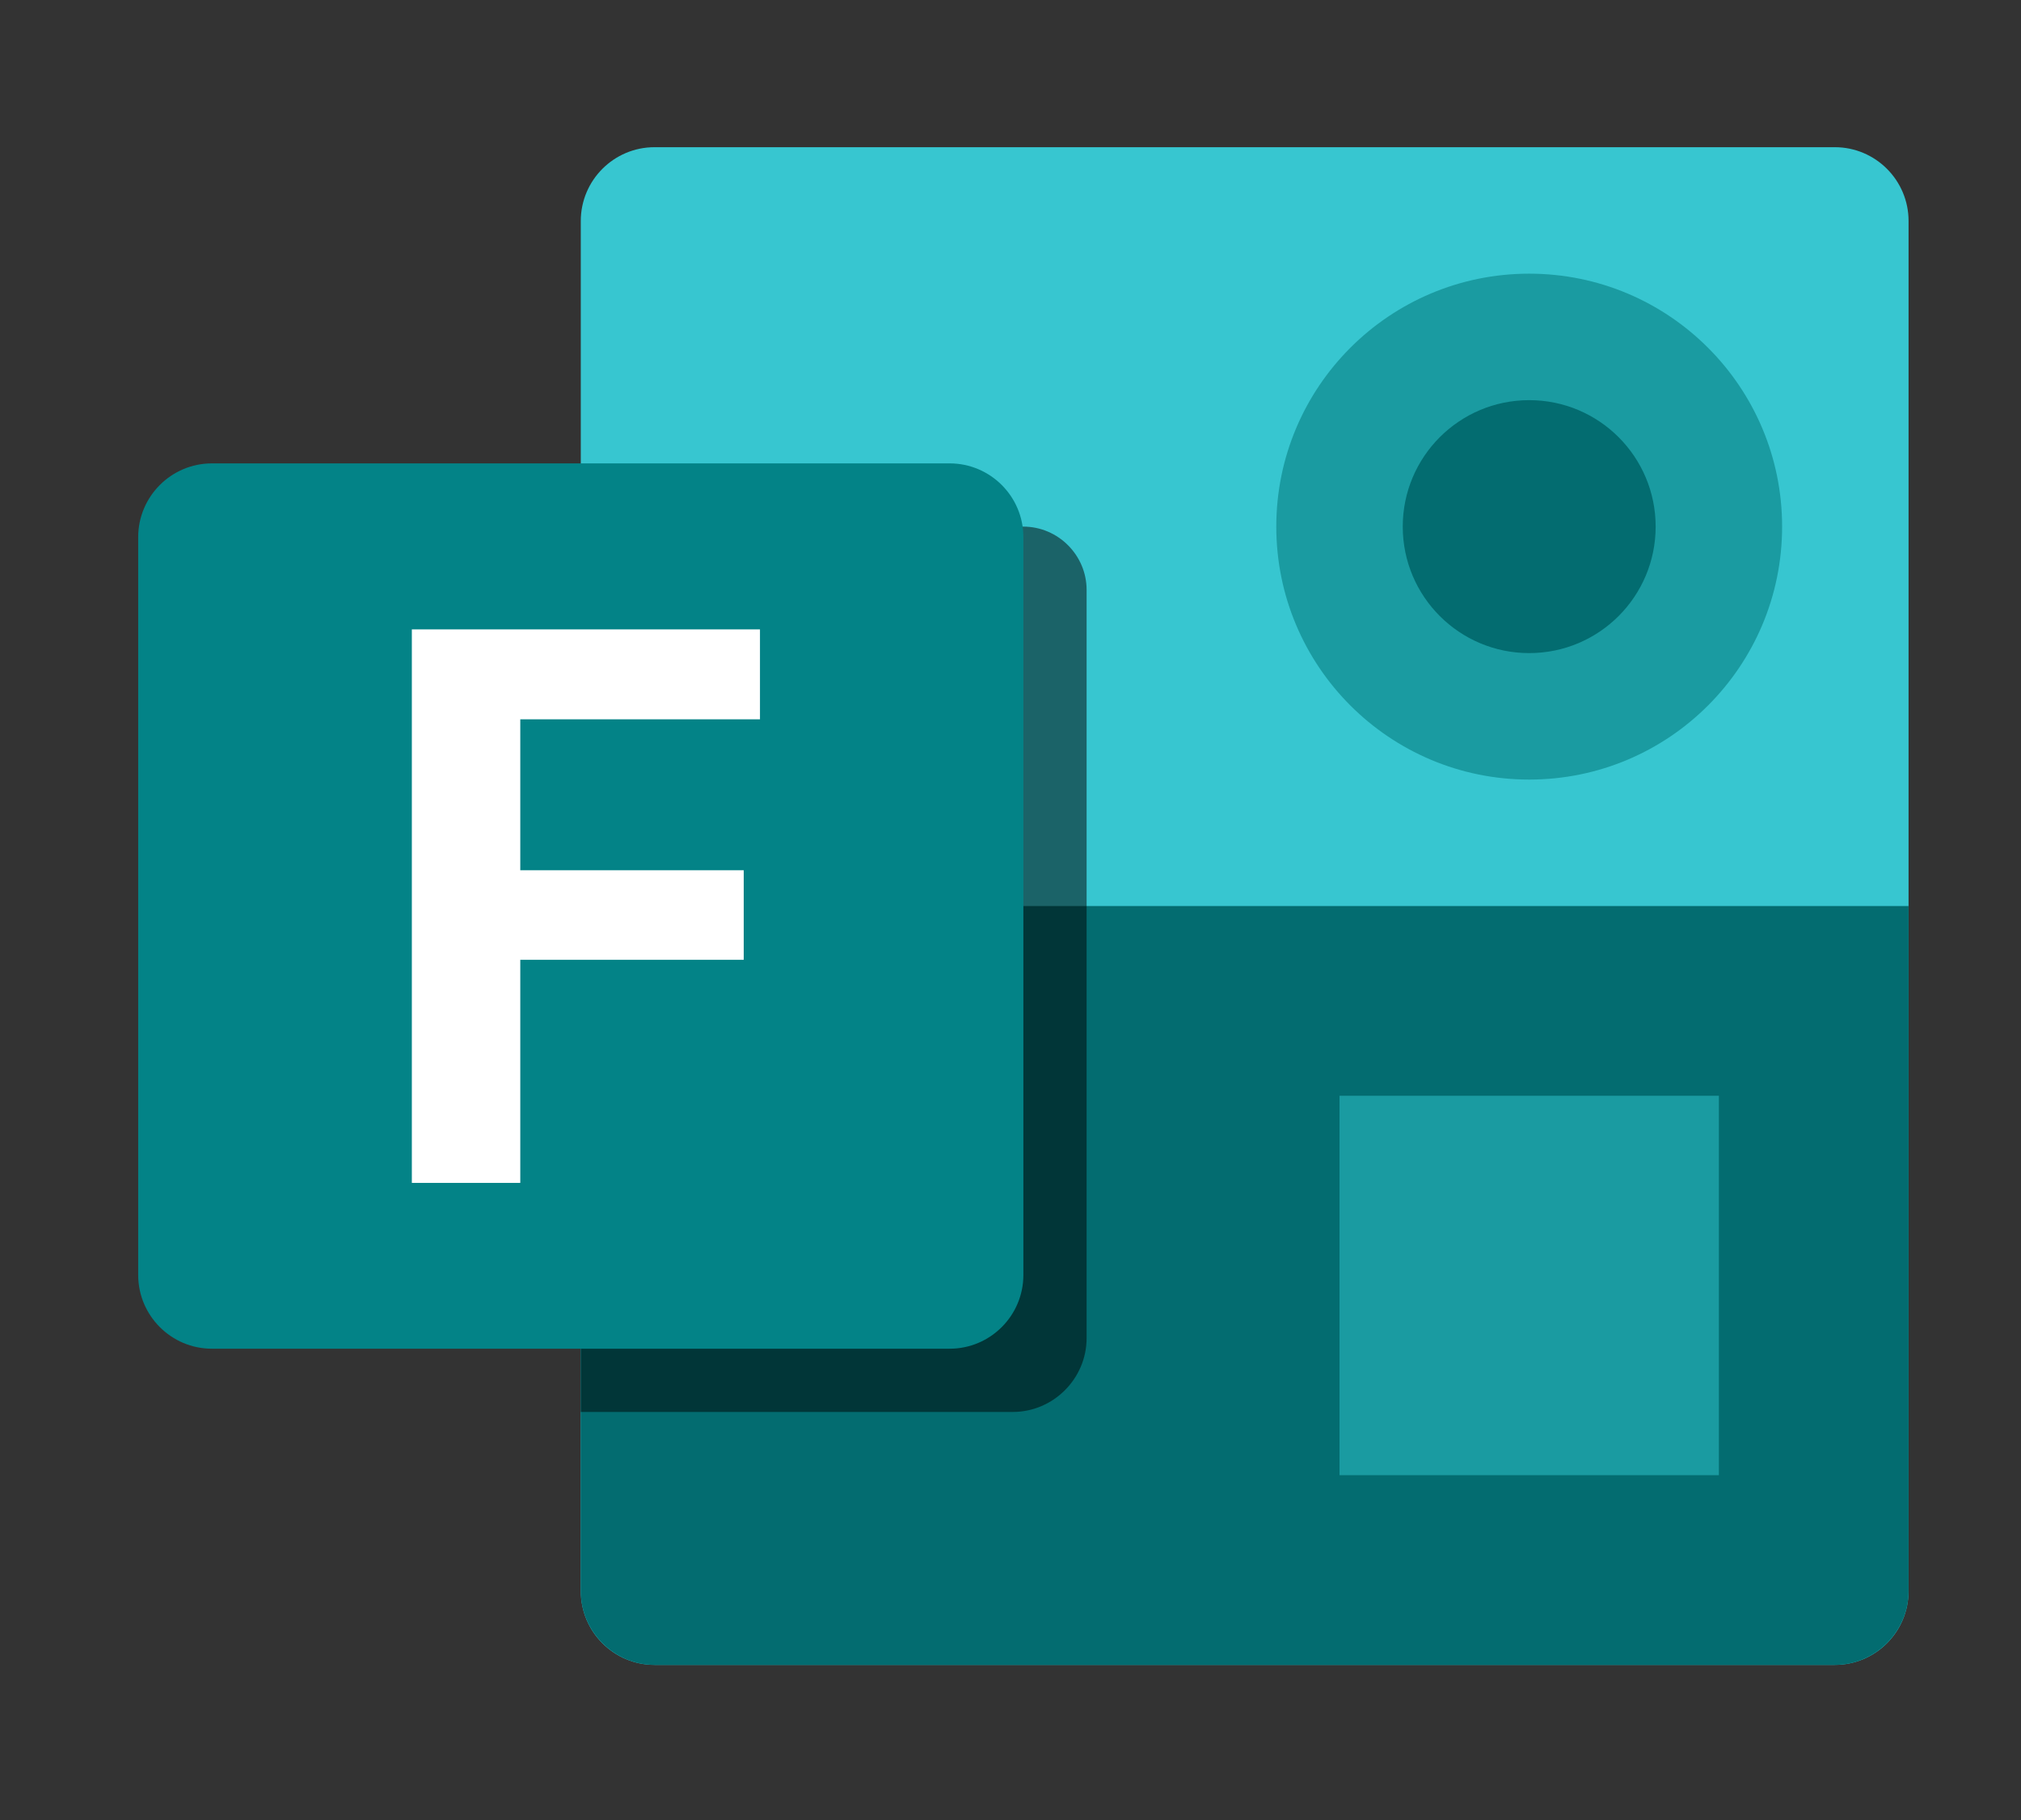
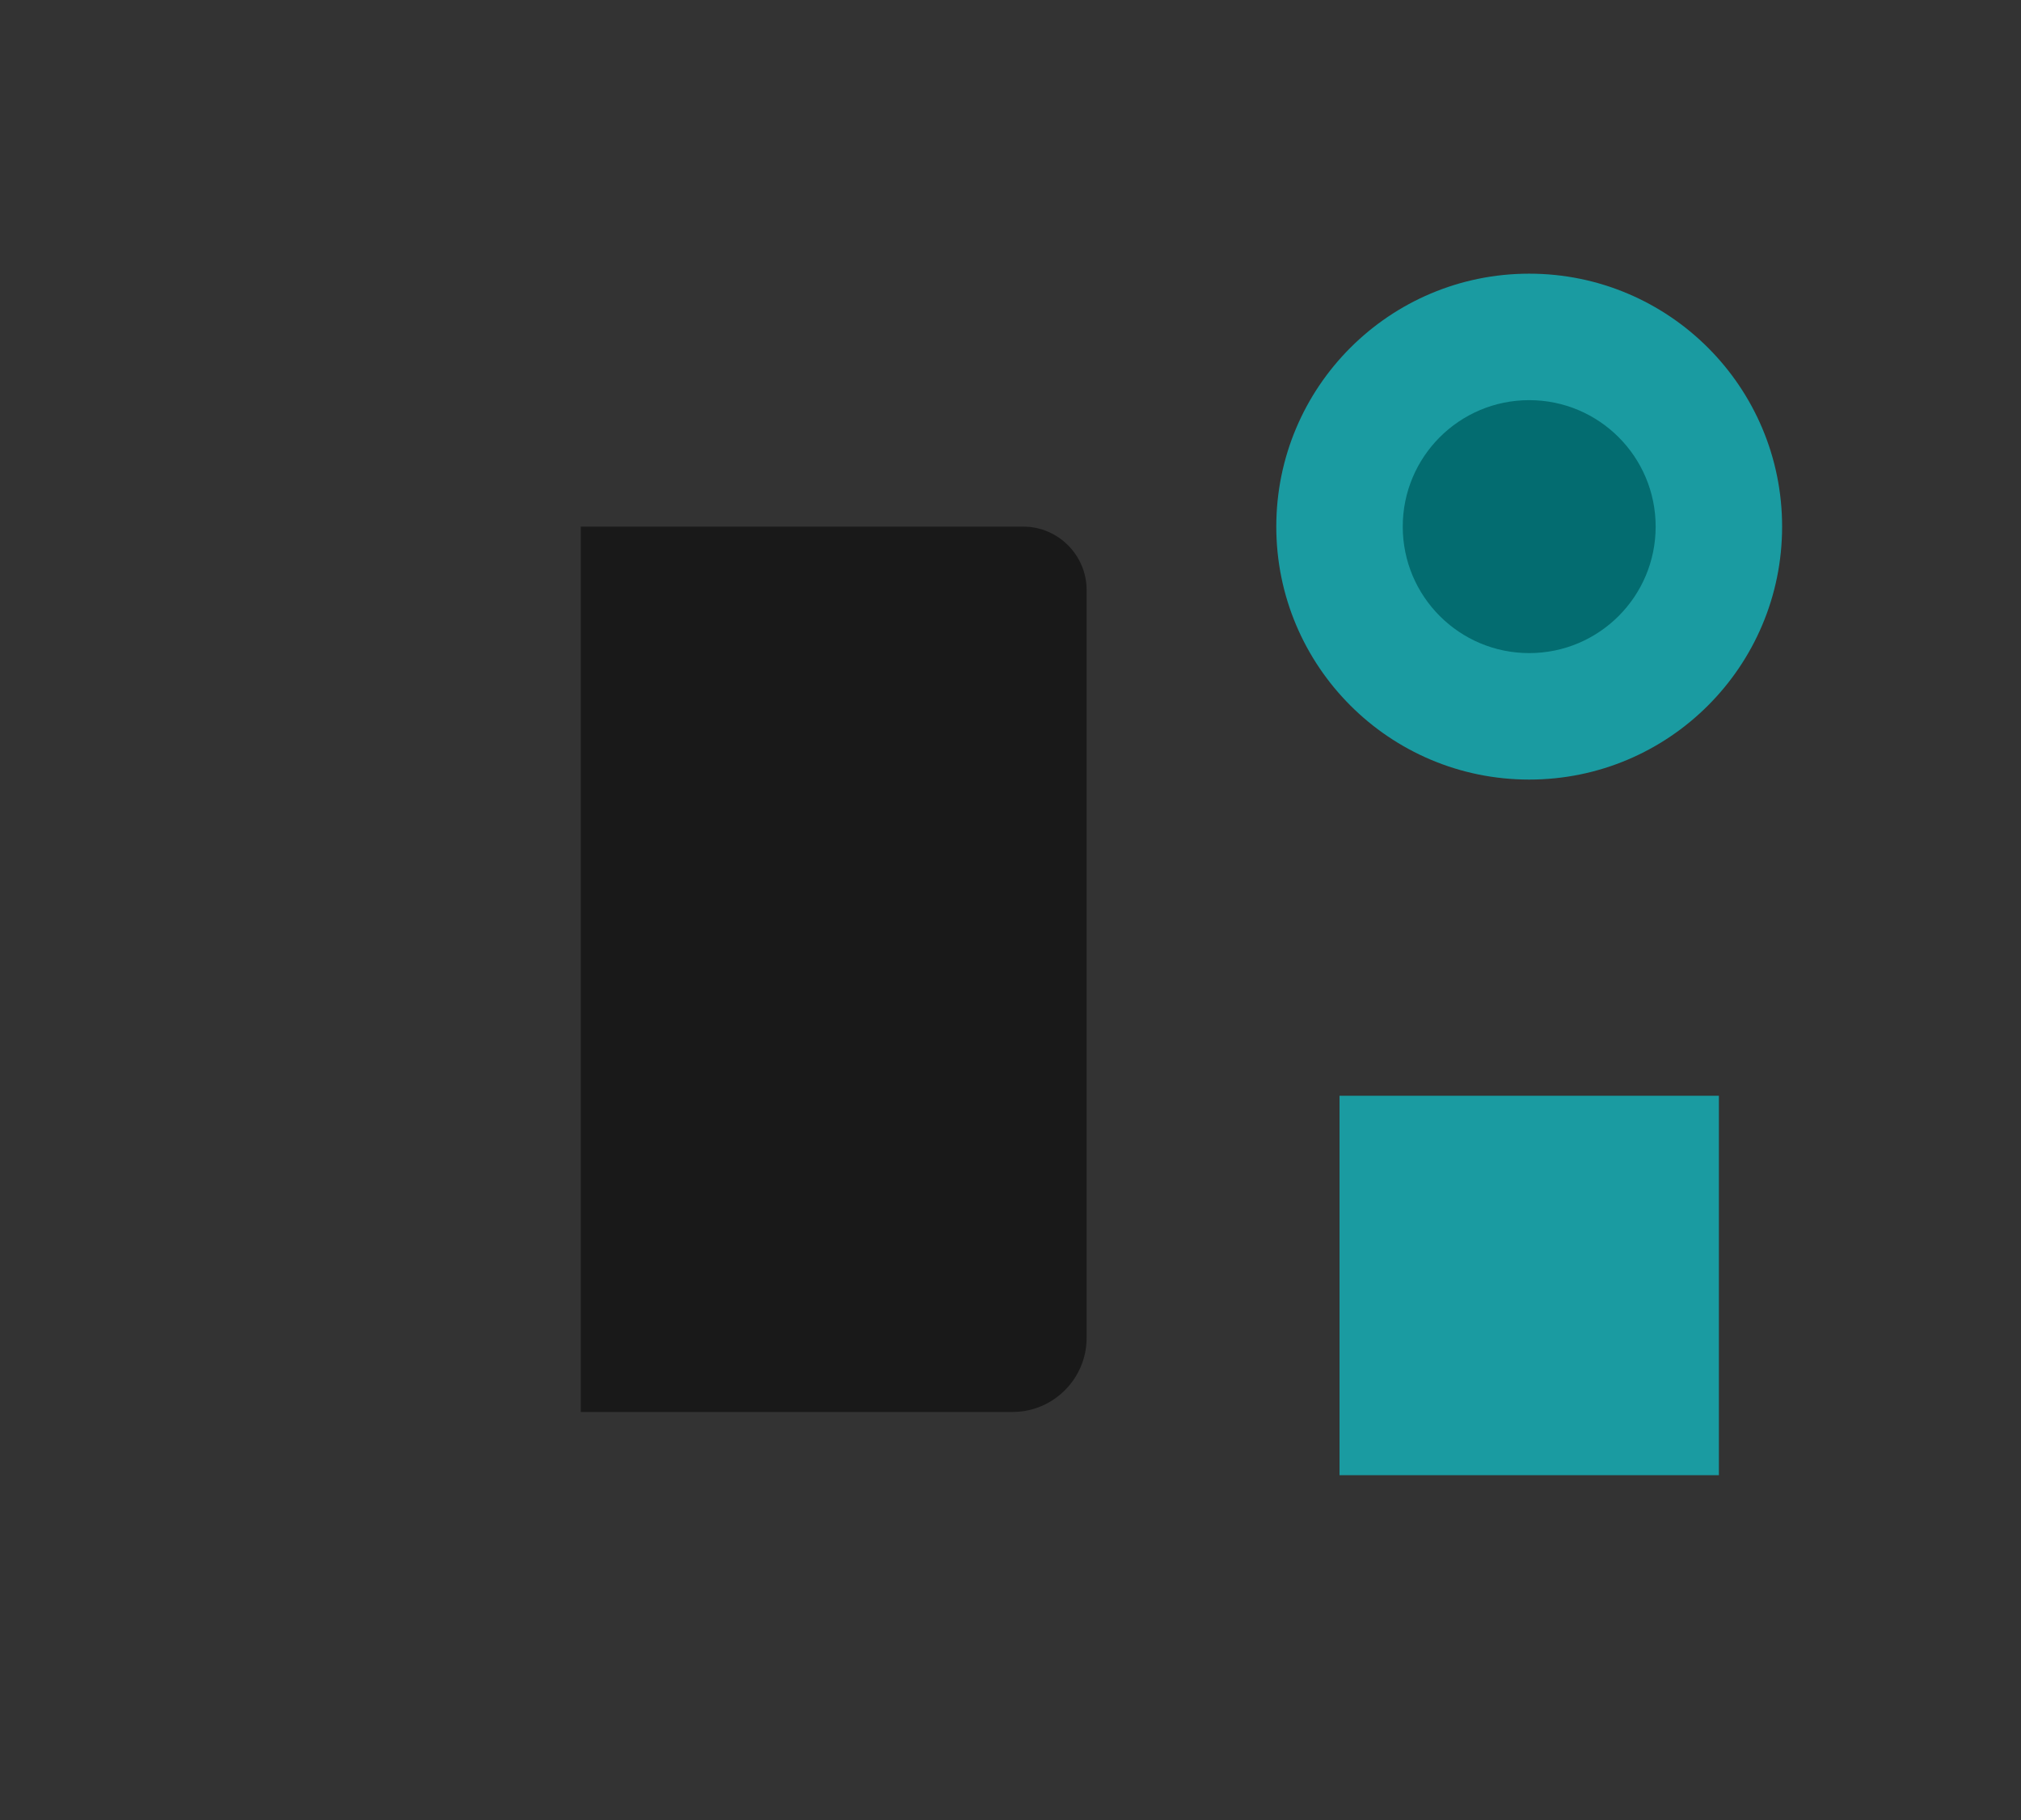
<svg xmlns="http://www.w3.org/2000/svg" width="100%" height="100%" viewBox="0 0 5919 5330" version="1.1" xml:space="preserve" style="fill-rule:evenodd;clip-rule:evenodd;stroke-linejoin:round;stroke-miterlimit:2;">
  <rect x="0" y="0" width="5919" height="5330" fill="#333333" stroke="none" />
  <g transform="matrix(1,0,0,1,-8872.78,5329.17)">
    <g id="Microsoft_Forms.svg" transform="matrix(8.333,0,0,8.333,11870,-2676.01)">
      <g transform="matrix(1,0,0,1,-600,-400)">
-         <path d="M911.111,159.267C911.111,144.954 899.491,133.333 885.178,133.333L470.378,133.333C456.065,133.333 444.444,144.954 444.444,159.267L444.444,640.733C444.444,655.046 456.065,666.667 470.378,666.667L885.178,666.667C899.491,666.667 911.111,655.046 911.111,640.733L911.111,159.267Z" style="fill:rgb(55,198,208);" />
-         <path d="M444.444,400L911.111,400L911.111,640.733C911.111,654.96 899.404,666.667 885.178,666.667L470.378,666.667C456.151,666.667 444.444,654.96 444.444,640.733L444.444,400Z" style="fill:rgb(3,108,112);fill-rule:nonzero;" />
        <path d="M444.444,266.667L600,266.667C612.191,266.667 622.222,276.698 622.222,288.889L622.222,551.844C622.222,566.071 610.515,577.778 596.289,577.778L444.444,577.778L444.444,266.667Z" style="fill-opacity:0.5;fill-rule:nonzero;" />
        <rect x="711.111" y="466.667" width="133.333" height="133.333" style="fill:rgb(26,155,161);fill-rule:nonzero;" />
        <circle cx="777.778" cy="266.667" r="88.889" style="fill:rgb(26,155,161);" />
        <circle cx="777.778" cy="266.667" r="44.444" style="fill:rgb(3,108,112);" />
-         <path d="M600,270.378C600,256.065 588.38,244.444 574.067,244.444L314.822,244.444C300.509,244.444 288.889,256.065 288.889,270.378L288.889,529.622C288.889,543.935 300.509,555.556 314.822,555.556L574.067,555.556C588.38,555.556 600,543.935 600,529.622L600,270.378Z" style="fill:rgb(3,131,135);" />
-         <path d="M507.422,334.378L423.178,334.378L423.178,387.422L501.711,387.422L501.711,418.889L423.178,418.889L423.178,497.289L385.067,497.289L385.067,302.778L507.422,302.778L507.422,334.378Z" style="fill:white;fill-rule:nonzero;" />
      </g>
    </g>
  </g>
</svg>